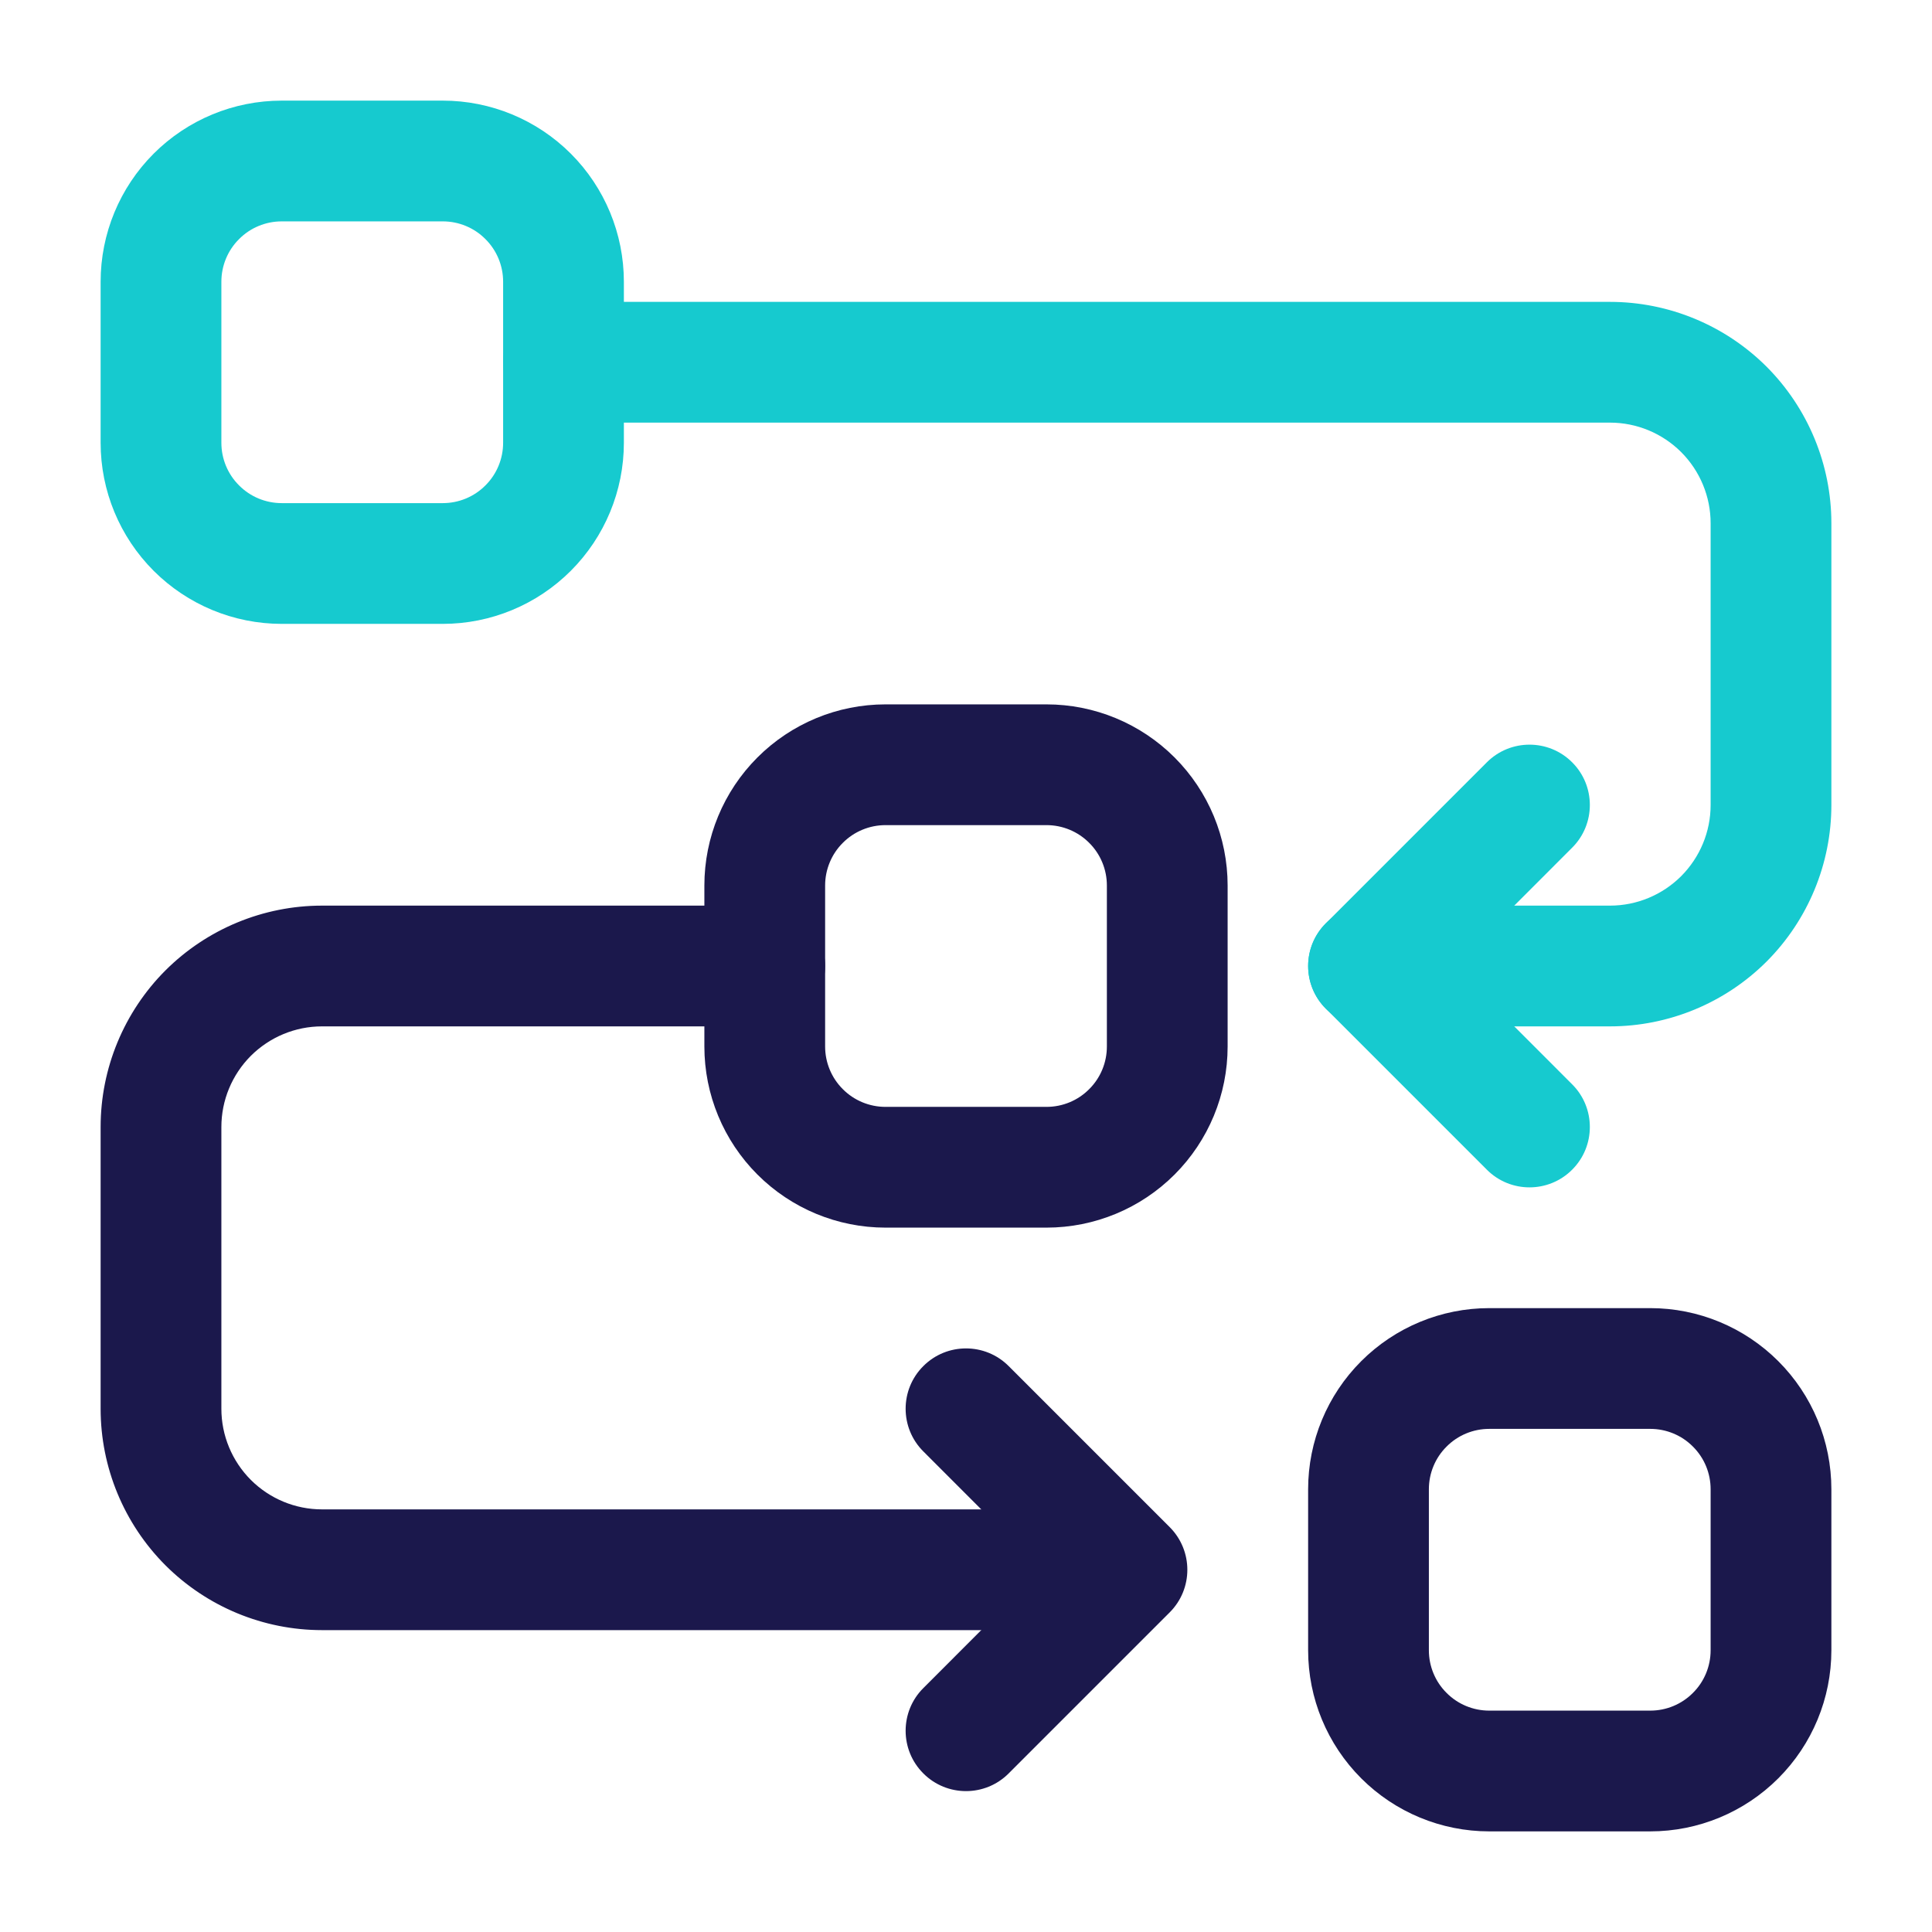
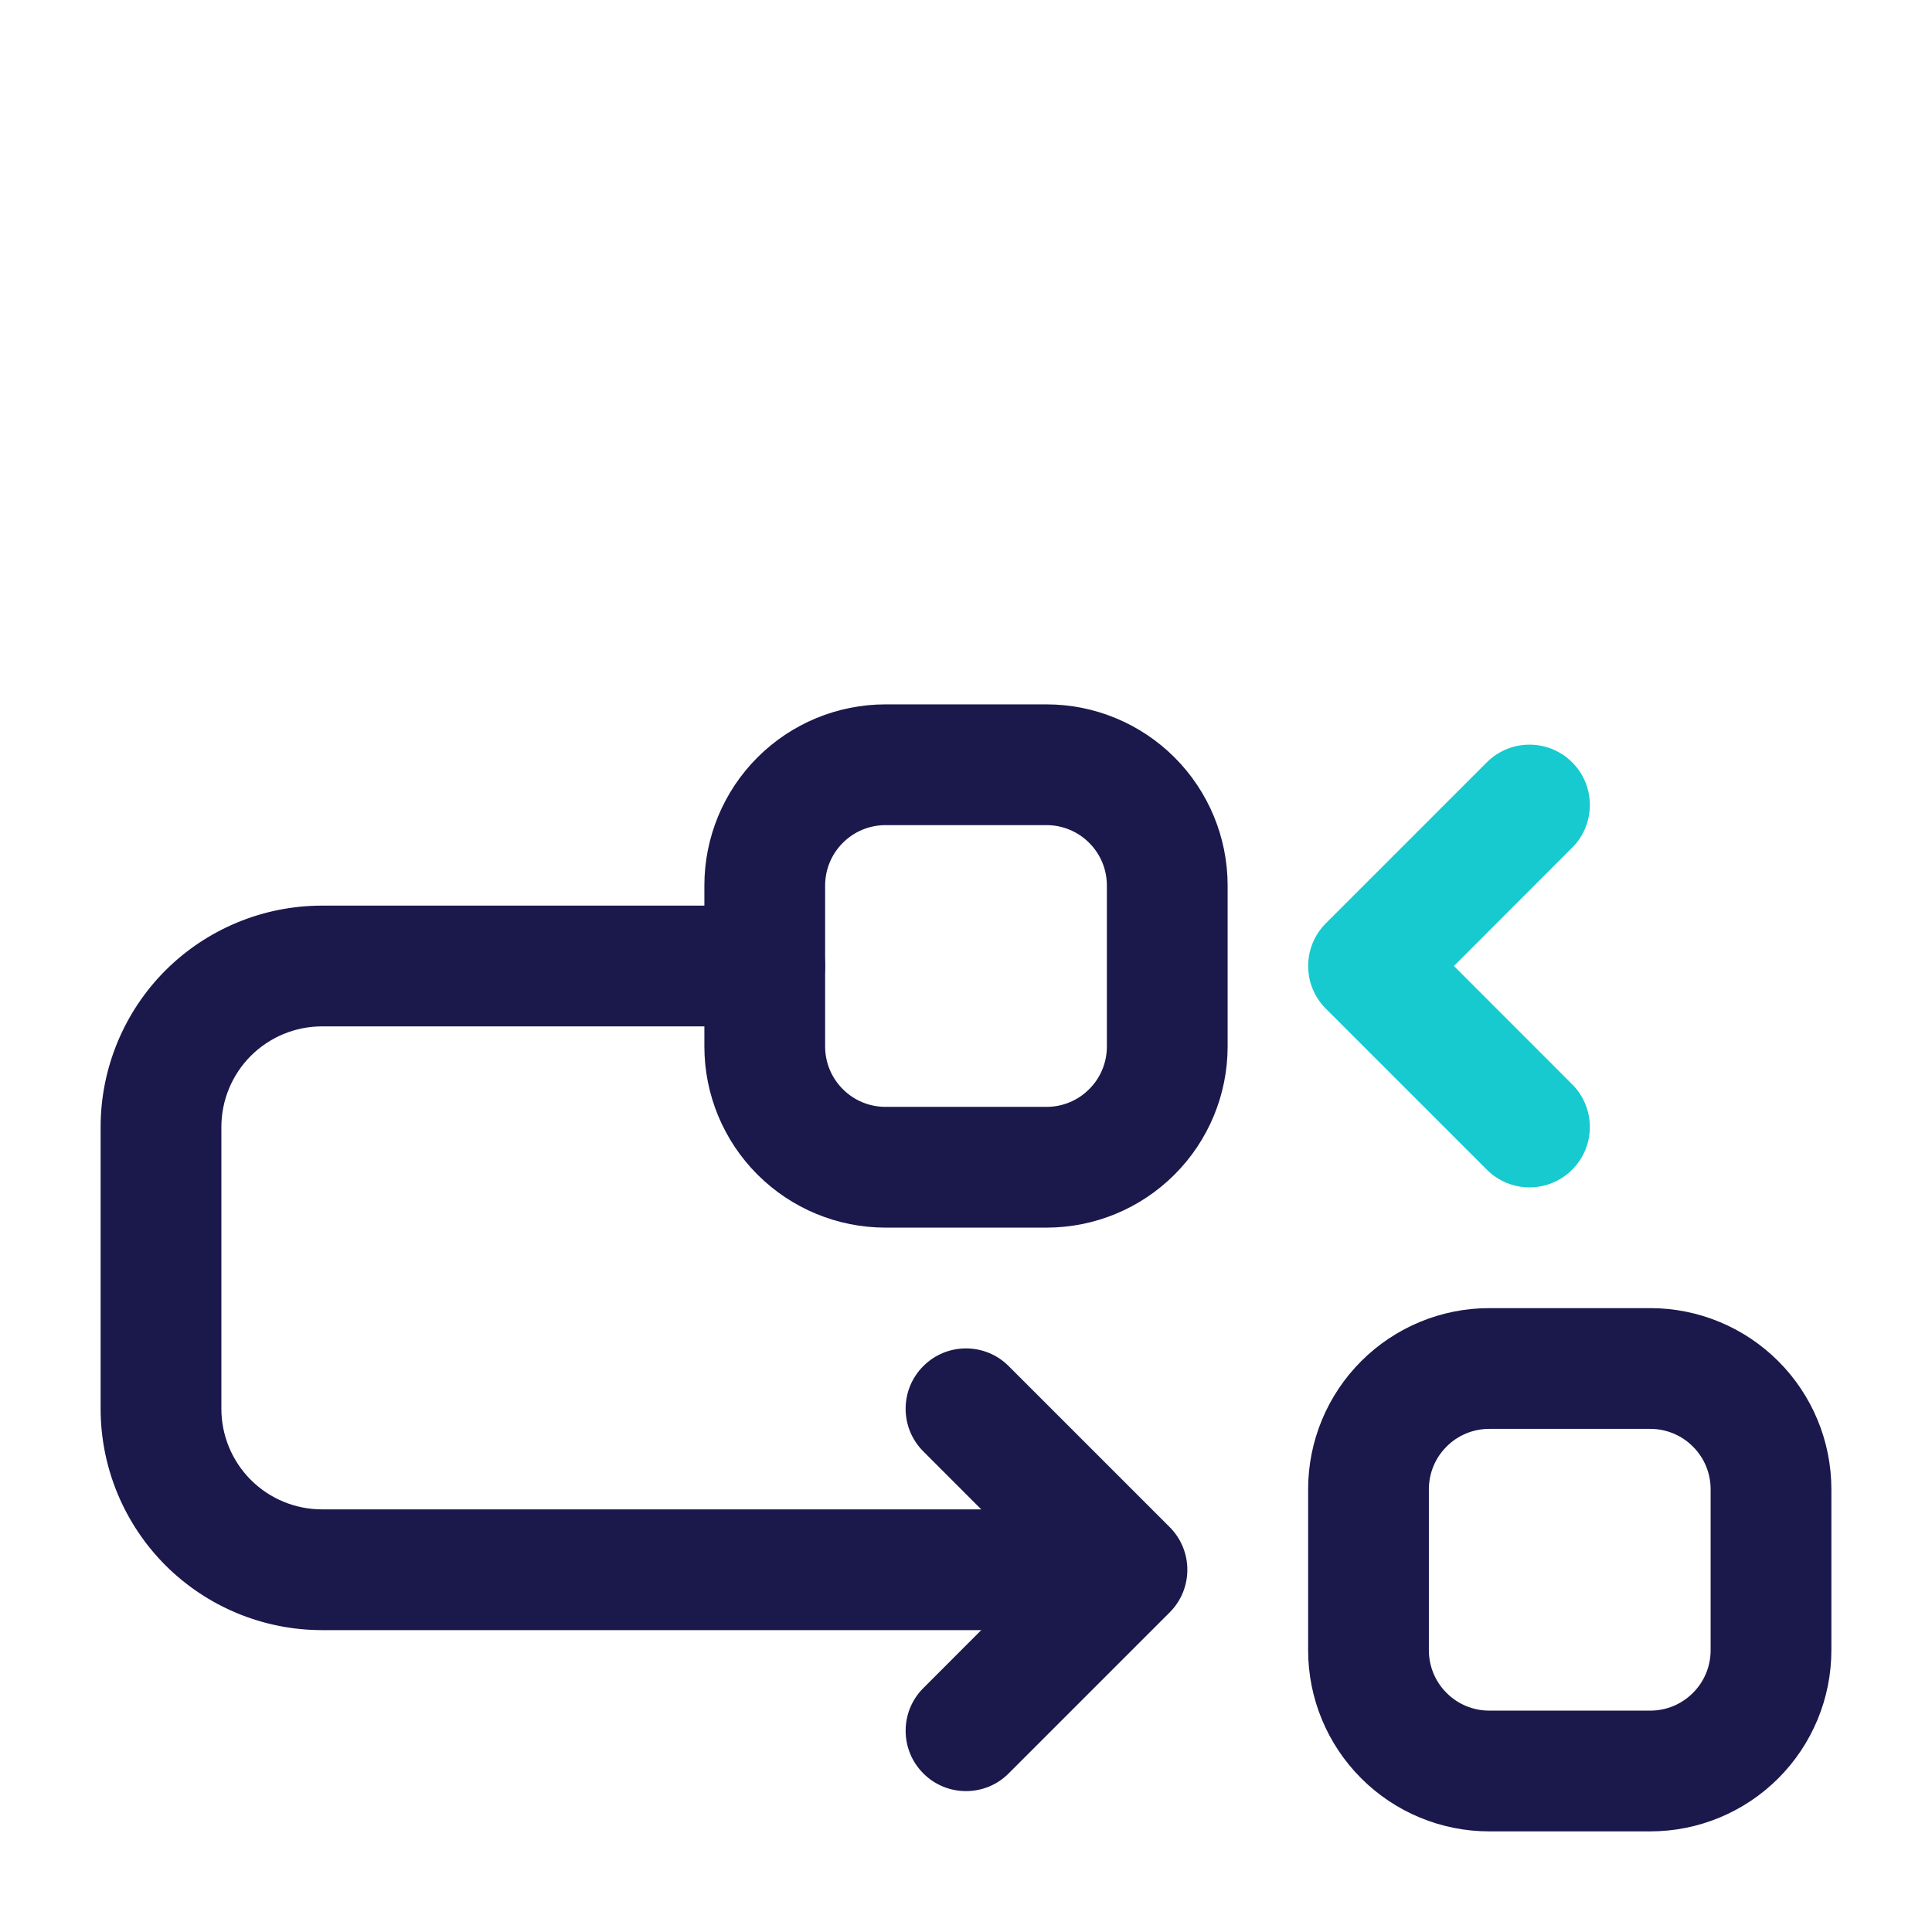
<svg xmlns="http://www.w3.org/2000/svg" width="60" height="60" viewBox="0 0 60 60" fill="none">
  <path fill-rule="evenodd" clip-rule="evenodd" d="M21.875 27.5V32.5C21.875 33.992 22.468 35.422 23.523 36.477C24.578 37.532 26.008 38.125 27.5 38.125H32.5C33.992 38.125 35.422 37.532 36.477 36.477C37.532 35.422 38.125 33.992 38.125 32.5V27.5C38.125 26.008 37.532 24.578 36.477 23.523C35.422 22.468 33.992 21.875 32.5 21.875H27.5C26.008 21.875 24.578 22.468 23.523 23.523C22.468 24.578 21.875 26.008 21.875 27.5ZM25.625 27.5C25.625 27.003 25.823 26.525 26.175 26.175C26.525 25.823 27.003 25.625 27.5 25.625H32.5C32.998 25.625 33.475 25.823 33.825 26.175C34.178 26.525 34.375 27.003 34.375 27.5V32.5C34.375 32.998 34.178 33.475 33.825 33.825C33.475 34.178 32.998 34.375 32.5 34.375H27.5C27.003 34.375 26.525 34.178 26.175 33.825C25.823 33.475 25.625 32.998 25.625 32.5V27.5Z" fill="#1B184C" />
-   <path fill-rule="evenodd" clip-rule="evenodd" d="M3.125 8.75V13.75C3.125 15.242 3.717 16.672 4.772 17.727C5.827 18.782 7.258 19.375 8.75 19.375H13.75C15.242 19.375 16.672 18.782 17.727 17.727C18.782 16.672 19.375 15.242 19.375 13.75V8.75C19.375 7.258 18.782 5.827 17.727 4.772C16.672 3.717 15.242 3.125 13.75 3.125H8.75C7.258 3.125 5.827 3.717 4.772 4.772C3.717 5.827 3.125 7.258 3.125 8.75ZM6.875 8.75C6.875 8.252 7.072 7.775 7.425 7.425C7.775 7.072 8.252 6.875 8.75 6.875H13.75C14.248 6.875 14.725 7.072 15.075 7.425C15.428 7.775 15.625 8.252 15.625 8.75V13.75C15.625 14.248 15.428 14.725 15.075 15.075C14.725 15.428 14.248 15.625 13.75 15.625H8.75C8.252 15.625 7.775 15.428 7.425 15.075C7.072 14.725 6.875 14.248 6.875 13.75V8.75Z" fill="#16CACF" />
  <path fill-rule="evenodd" clip-rule="evenodd" d="M40.625 46.25V51.25C40.625 52.742 41.218 54.172 42.273 55.227C43.328 56.282 44.758 56.875 46.25 56.875H51.25C52.742 56.875 54.172 56.282 55.227 55.227C56.282 54.172 56.875 52.742 56.875 51.25V46.25C56.875 44.758 56.282 43.328 55.227 42.273C54.172 41.218 52.742 40.625 51.25 40.625H46.25C44.758 40.625 43.328 41.218 42.273 42.273C41.218 43.328 40.625 44.758 40.625 46.25ZM44.375 46.25C44.375 45.752 44.572 45.275 44.925 44.925C45.275 44.572 45.752 44.375 46.25 44.375H51.25C51.748 44.375 52.225 44.572 52.575 44.925C52.928 45.275 53.125 45.752 53.125 46.25V51.25C53.125 51.748 52.928 52.225 52.575 52.575C52.225 52.928 51.748 53.125 51.25 53.125H46.25C45.752 53.125 45.275 52.928 44.925 52.575C44.572 52.225 44.375 51.748 44.375 51.25V46.25Z" fill="#1B184C" />
-   <path fill-rule="evenodd" clip-rule="evenodd" d="M17.5 13.125H50C50.83 13.125 51.623 13.455 52.21 14.04C52.795 14.627 53.125 15.42 53.125 16.25V25C53.125 25.83 52.795 26.622 52.21 27.21C51.623 27.795 50.83 28.125 50 28.125H42.5C41.465 28.125 40.625 28.965 40.625 30C40.625 31.035 41.465 31.875 42.5 31.875H50C51.822 31.875 53.572 31.15 54.862 29.863C56.15 28.573 56.875 26.823 56.875 25C56.875 22.293 56.875 18.957 56.875 16.25C56.875 14.428 56.15 12.678 54.862 11.387C53.572 10.1 51.822 9.375 50 9.375C39.79 9.375 17.5 9.375 17.5 9.375C16.465 9.375 15.625 10.215 15.625 11.25C15.625 12.285 16.465 13.125 17.5 13.125Z" fill="#16CACF" />
-   <path fill-rule="evenodd" clip-rule="evenodd" d="M32.5 46.875H10C9.17 46.875 8.377 46.545 7.79 45.96C7.205 45.373 6.875 44.58 6.875 43.75C6.875 41.042 6.875 37.708 6.875 35C6.875 34.17 7.205 33.377 7.79 32.79C8.377 32.205 9.17 31.875 10 31.875H23.75C24.785 31.875 25.625 31.035 25.625 30C25.625 28.965 24.785 28.125 23.75 28.125H10C8.178 28.125 6.428 28.85 5.138 30.137C3.85 31.427 3.125 33.178 3.125 35V43.75C3.125 45.572 3.85 47.322 5.138 48.612C6.428 49.9 8.178 50.625 10 50.625H32.5C33.535 50.625 34.375 49.785 34.375 48.75C34.375 47.715 33.535 46.875 32.5 46.875Z" fill="#1B184C" />
+   <path fill-rule="evenodd" clip-rule="evenodd" d="M32.5 46.875H10C9.17 46.875 8.377 46.545 7.79 45.96C7.205 45.373 6.875 44.58 6.875 43.75C6.875 41.042 6.875 37.708 6.875 35C6.875 34.17 7.205 33.377 7.79 32.79C8.377 32.205 9.17 31.875 10 31.875H23.75C24.785 31.875 25.625 31.035 25.625 30C25.625 28.965 24.785 28.125 23.75 28.125H10C8.178 28.125 6.428 28.85 5.138 30.137C3.85 31.427 3.125 33.178 3.125 35V43.75C3.125 45.572 3.85 47.322 5.138 48.612C6.428 49.9 8.178 50.625 10 50.625H32.5C33.535 50.625 34.375 49.785 34.375 48.75Z" fill="#1B184C" />
  <path fill-rule="evenodd" clip-rule="evenodd" d="M48.825 33.675L45.153 30L48.825 26.325C49.557 25.595 49.557 24.405 48.825 23.675C48.095 22.943 46.905 22.943 46.175 23.675L41.175 28.675C40.443 29.408 40.443 30.593 41.175 31.325L46.175 36.325C46.905 37.058 48.095 37.058 48.825 36.325C49.557 35.595 49.557 34.405 48.825 33.675Z" fill="#16CACF" />
  <path fill-rule="evenodd" clip-rule="evenodd" d="M31.325 55.075L36.325 50.075C37.057 49.343 37.057 48.158 36.325 47.425L31.325 42.425C30.595 41.693 29.405 41.693 28.675 42.425C27.942 43.155 27.942 44.345 28.675 45.075L32.347 48.75L28.675 52.425C27.942 53.155 27.942 54.345 28.675 55.075C29.405 55.808 30.595 55.808 31.325 55.075Z" fill="#1B184C" />
</svg>